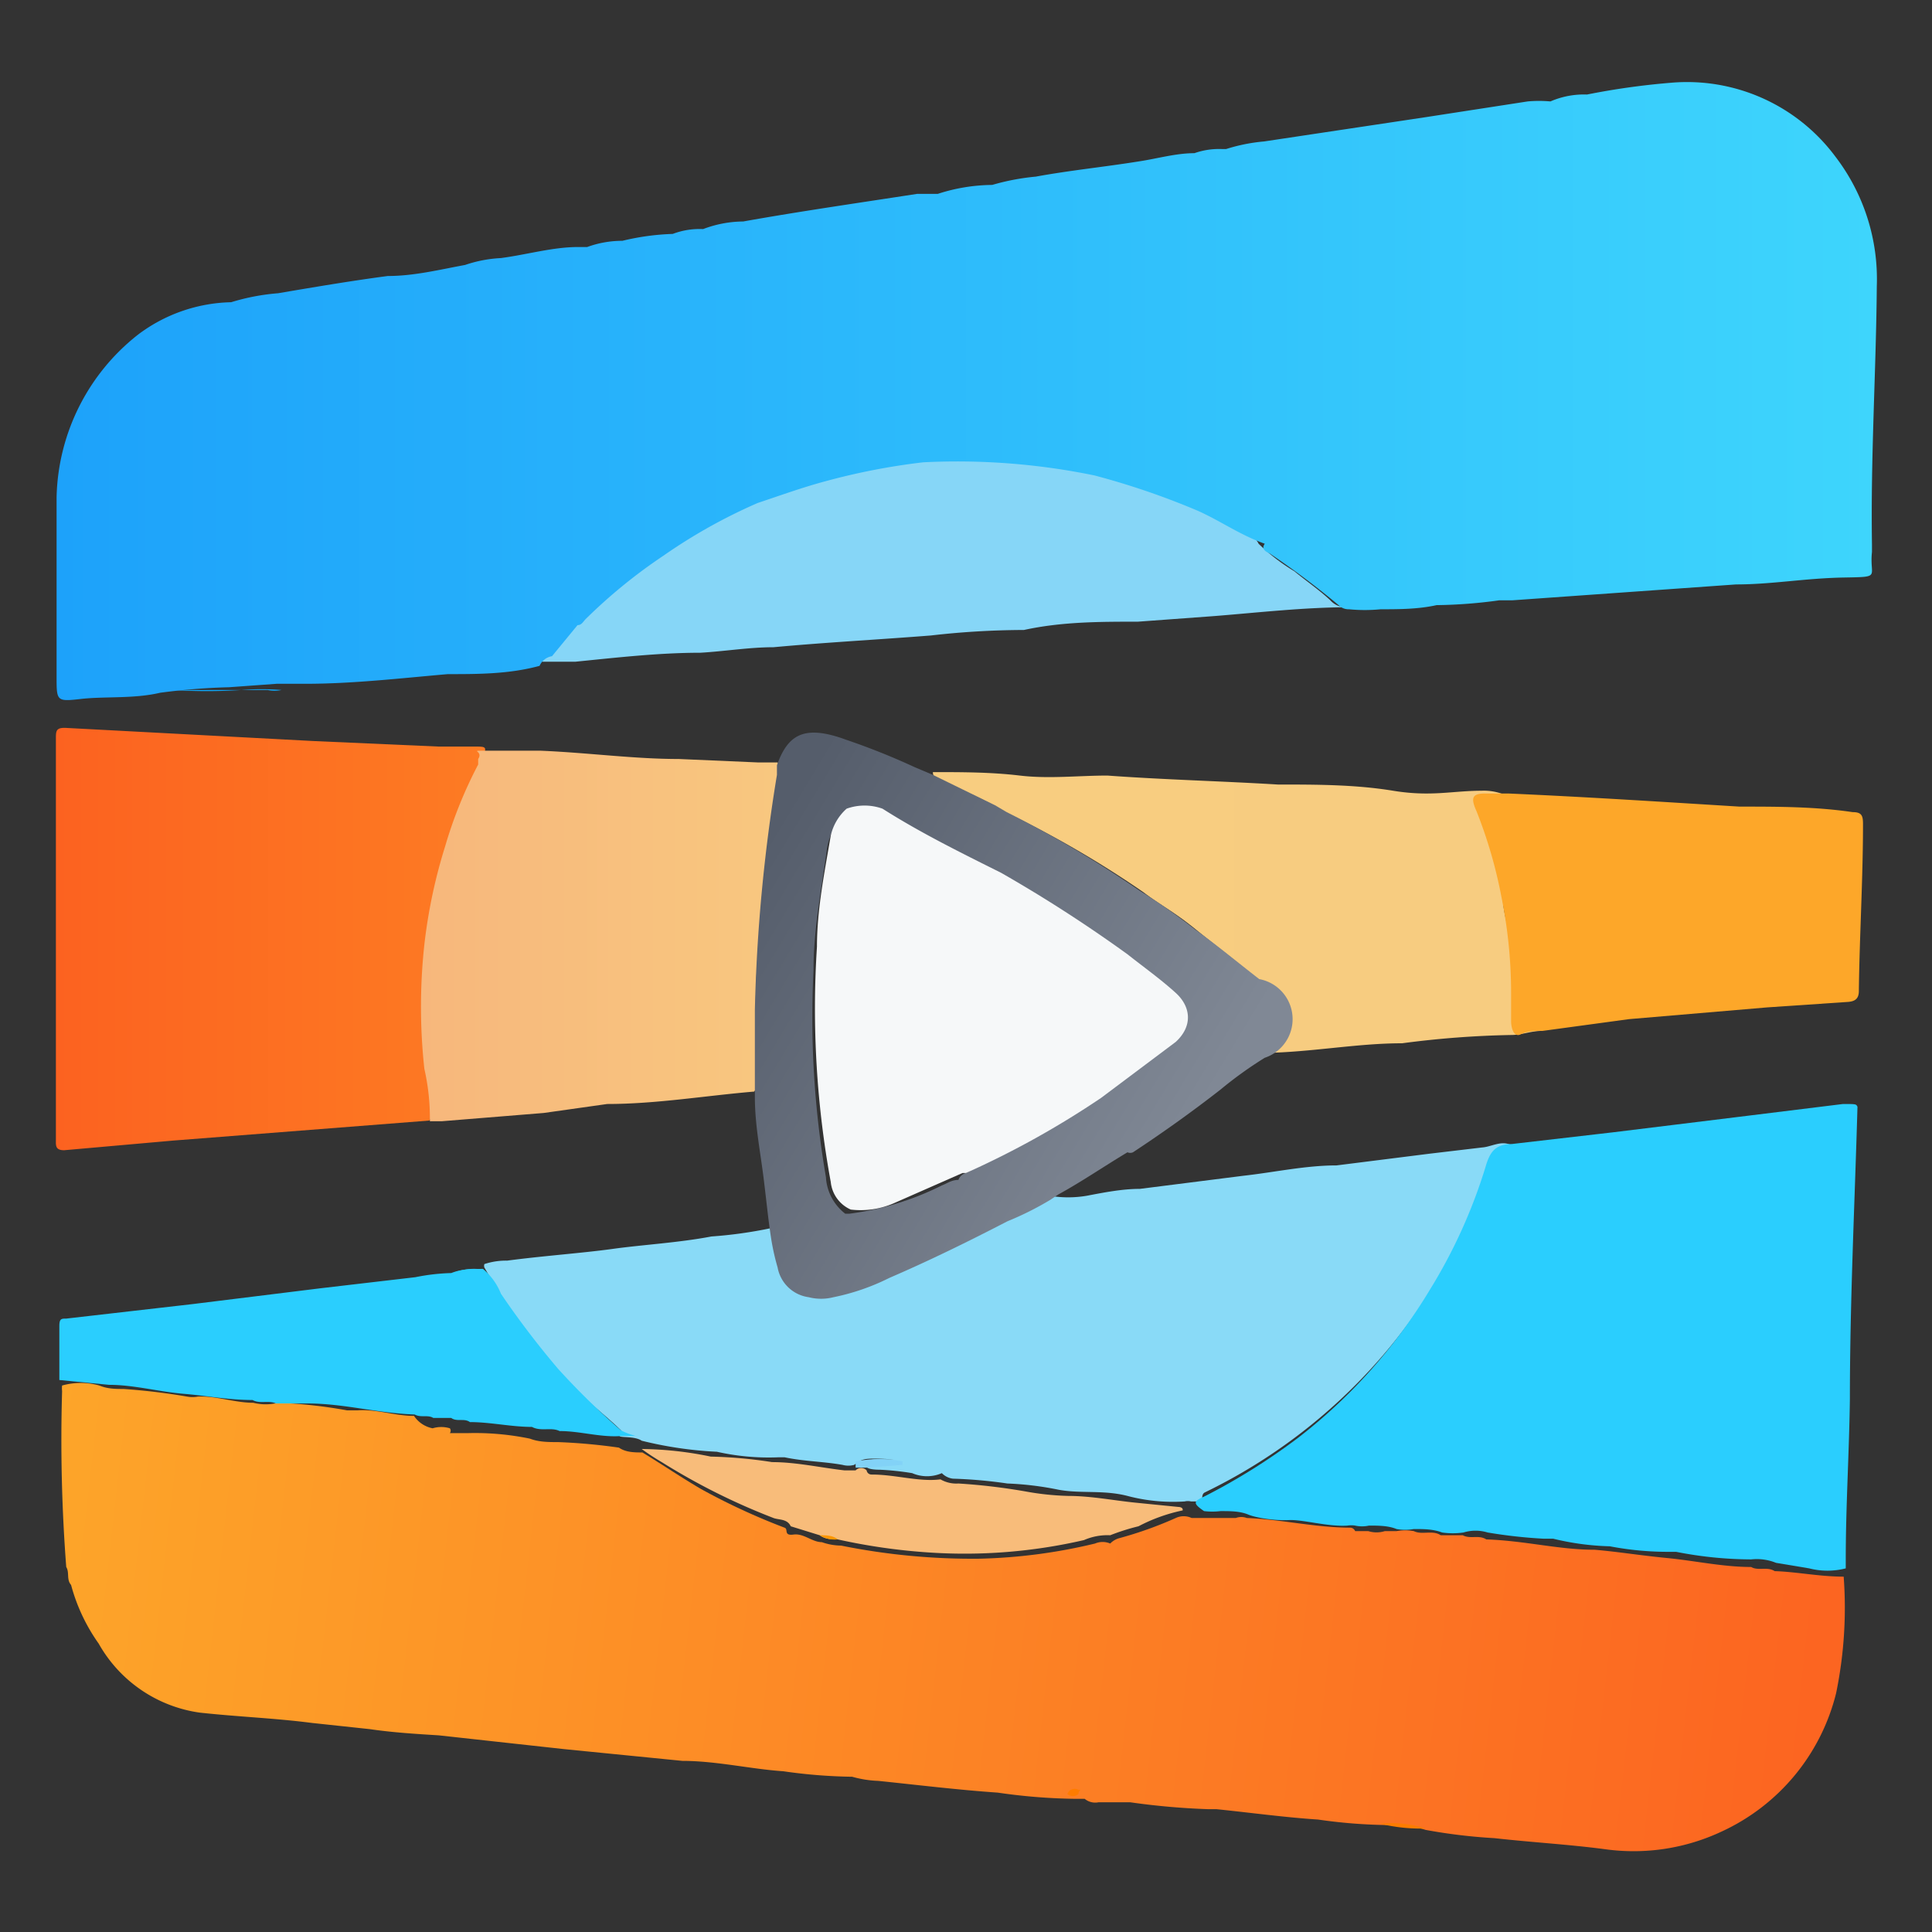
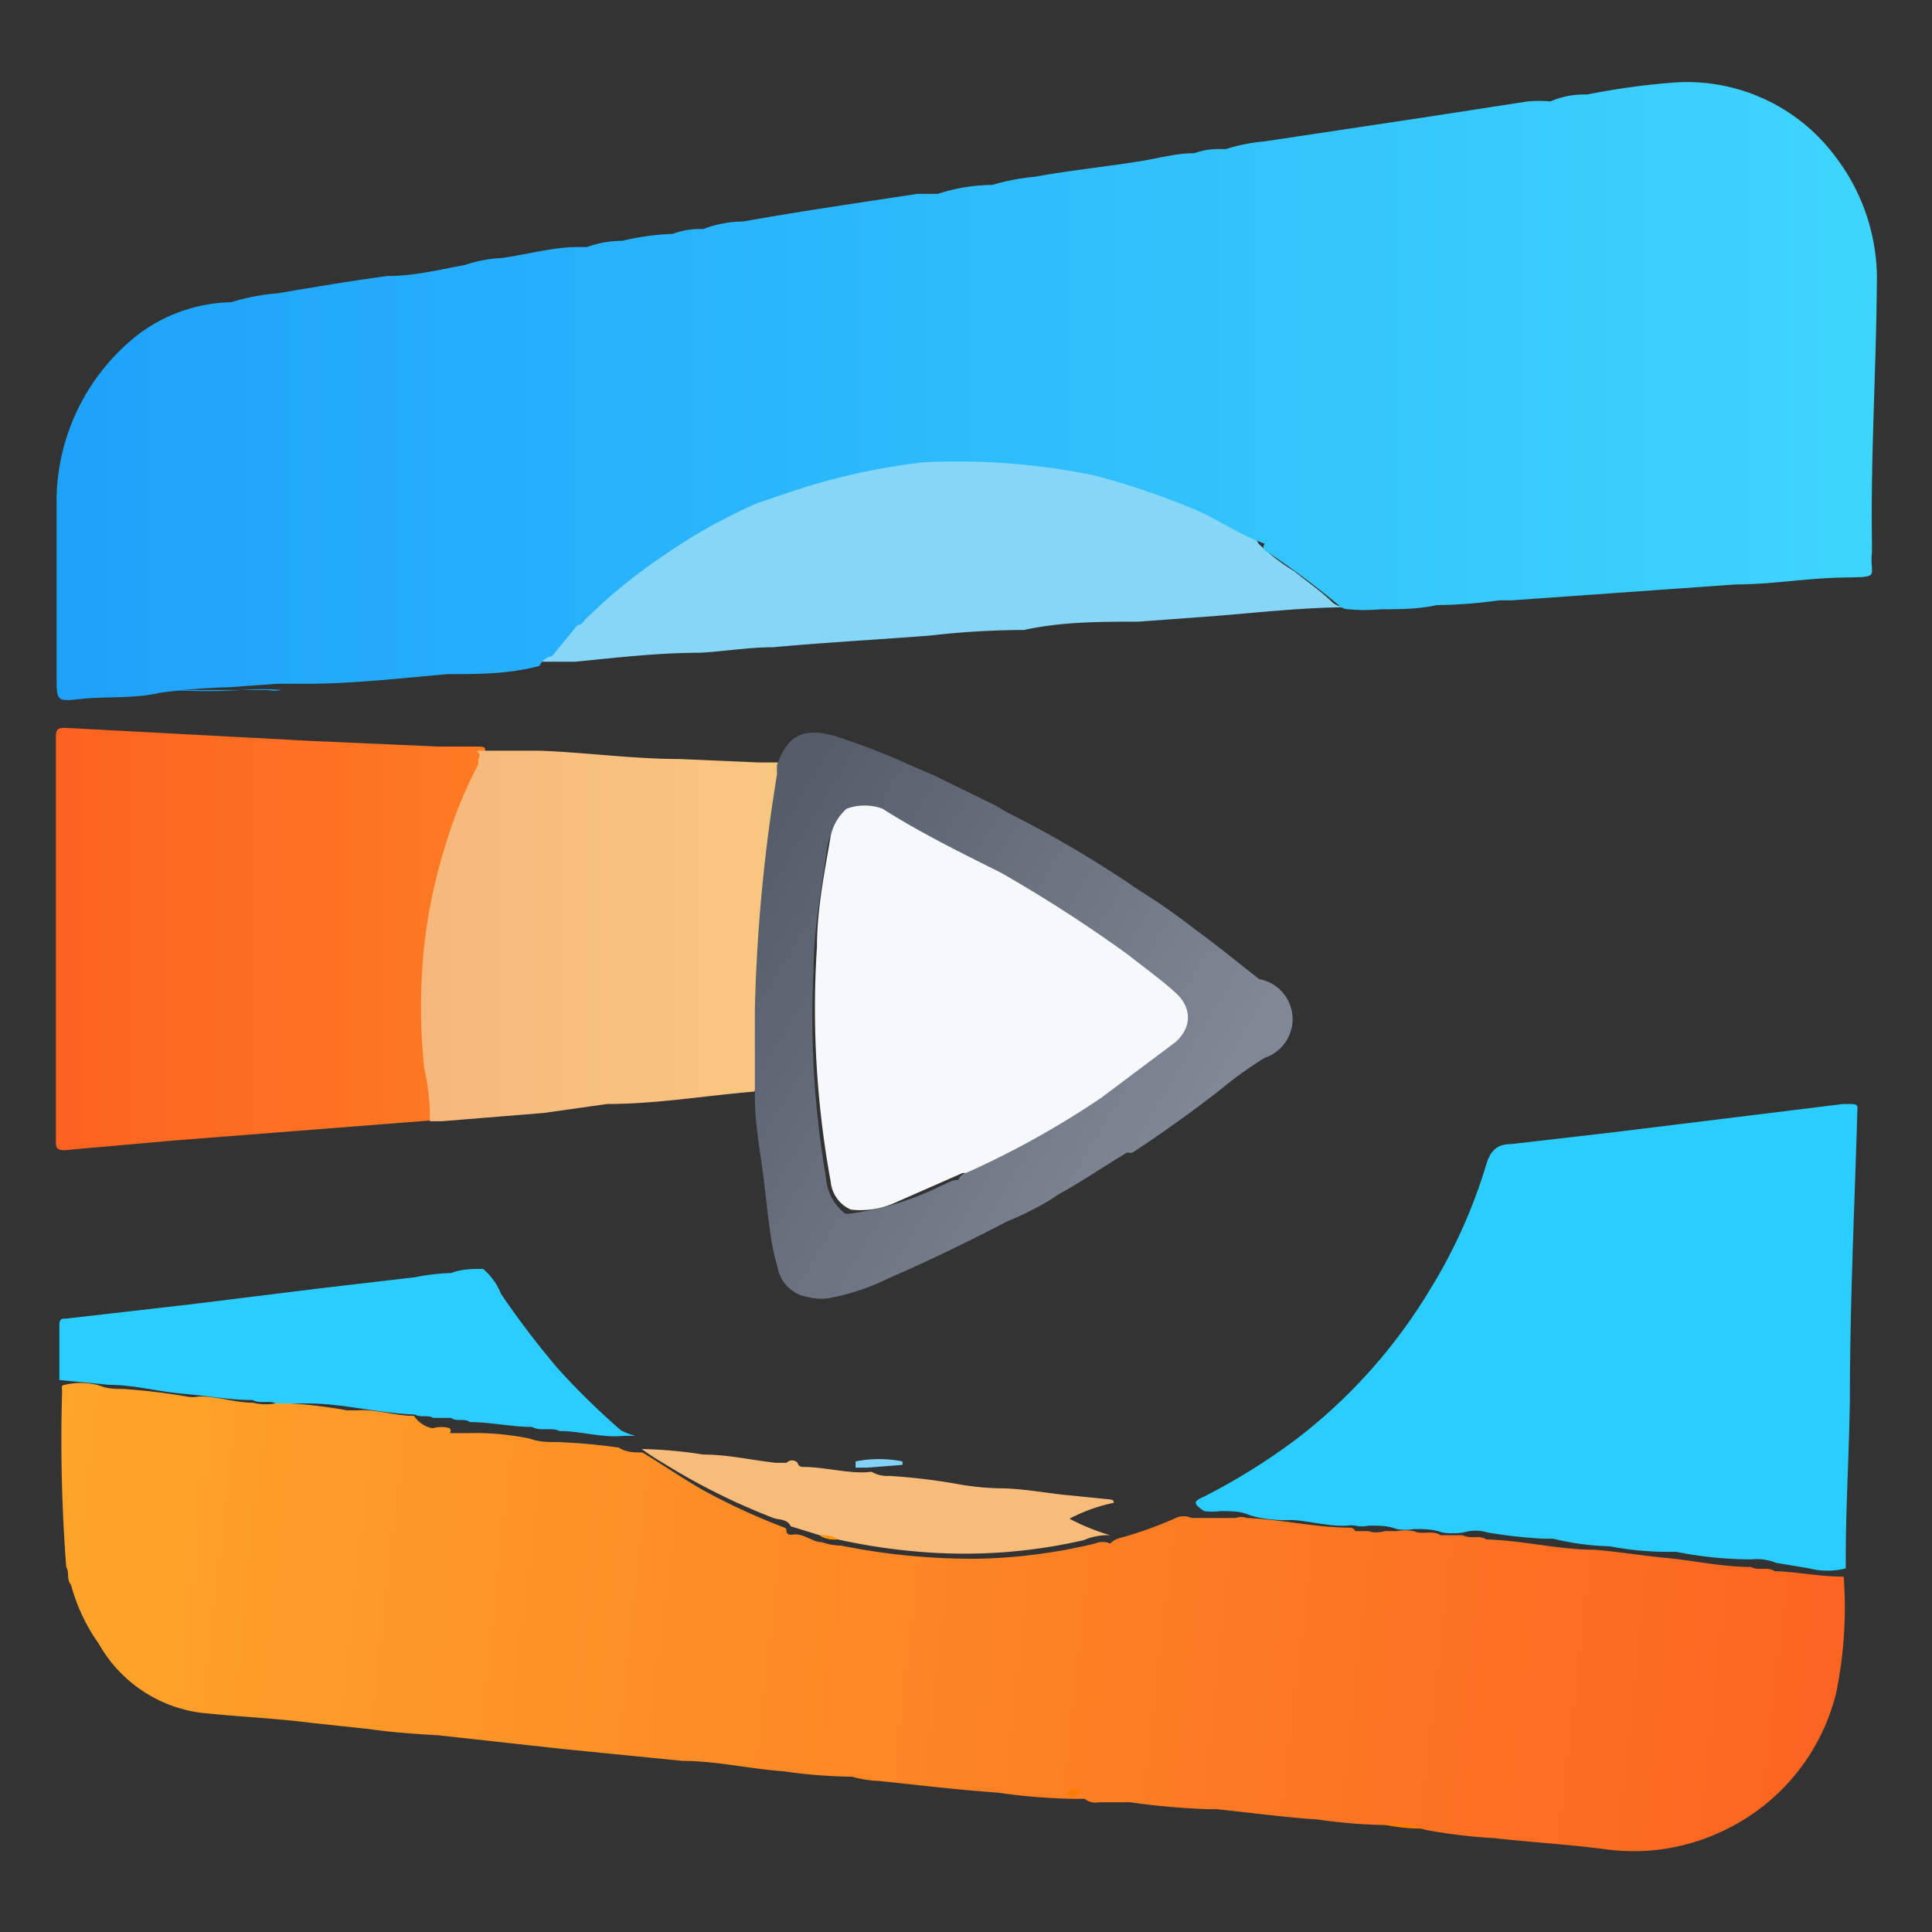
<svg xmlns="http://www.w3.org/2000/svg" id="Capa_1" data-name="Capa 1" viewBox="0 0 28 28">
  <rect x="0" y="0" width="28" height="28" fill="#333333" stroke="none" />
  <defs>
    <linearGradient id="Degradado_sin_nombre_14" x1="0.81" y1="13.61" x2="7.03" y2="13.61" gradientUnits="userSpaceOnUse">
      <stop offset="0" stop-color="#fc6220" />
      <stop offset="0.99" stop-color="#fd7b23" />
    </linearGradient>
    <linearGradient id="Degradado_sin_nombre_19" x1="6.09" y1="13.55" x2="11.28" y2="13.55" gradientUnits="userSpaceOnUse">
      <stop offset="0" stop-color="#f7b77c" />
      <stop offset="0.99" stop-color="#f8c77f" />
    </linearGradient>
    <linearGradient id="Degradado_sin_nombre_22" x1="13.49" y1="13.22" x2="22.36" y2="13.22" gradientUnits="userSpaceOnUse">
      <stop offset="0" stop-color="#f8cd80" />
      <stop offset="0.99" stop-color="#f7cc80" />
    </linearGradient>
    <linearGradient id="Degradado_sin_nombre_17" x1="21.35" y1="13.26" x2="27" y2="13.26" gradientUnits="userSpaceOnUse">
      <stop offset="0" stop-color="#fda729" />
      <stop offset="0.99" stop-color="#fda729" />
    </linearGradient>
    <linearGradient id="Degradado_sin_nombre_8" x1="26.23" y1="25.07" x2="0.61" y2="22.19" gradientUnits="userSpaceOnUse">
      <stop offset="0" stop-color="#fc6521" />
      <stop offset="1" stop-color="#fda529" />
    </linearGradient>
    <linearGradient id="Degradado_sin_nombre_6" x1="0.8" y1="5.67" x2="27.2" y2="5.67" gradientUnits="userSpaceOnUse">
      <stop offset="0" stop-color="#1da2fa" />
      <stop offset="1" stop-color="#3ed5fc" />
    </linearGradient>
    <linearGradient id="Degradado_sin_nombre_25" x1="10.29" y1="13.53" x2="16.71" y2="17.4" gradientUnits="userSpaceOnUse">
      <stop offset="0" stop-color="#555d6b" />
      <stop offset="0.99" stop-color="#808895" />
    </linearGradient>
  </defs>
  <path d="M6.22,16.24l-3.71.29-1.58.14c-.13,0-.12-.07-.12-.15V10.71c0-.12,0-.17.16-.16l3.58.19,1.81.08c.17,0,.34,0,.52,0s.18,0,.1.2a8,8,0,0,0-.47,1.14,8.18,8.18,0,0,0-.37,2.2A8.84,8.84,0,0,0,6.26,16,.22.22,0,0,1,6.22,16.24Z" style="fill:url(#Degradado_sin_nombre_14)" />
  <path d="M11.27,11.24a.21.21,0,0,0,0-.19c-.09,0-.19,0-.28,0L9.84,11c-.65,0-1.3-.09-2-.12-.21,0-.62,0-.83,0s0,0-.08.12l0,.08a6.44,6.44,0,0,0-.48,1.19,7.63,7.63,0,0,0-.3,1.42,8.33,8.33,0,0,0,0,1.8,3.22,3.22,0,0,1,.08.76h.17l1.48-.12L8.8,16c.71,0,1.42-.12,2.13-.18a.31.31,0,0,0,.05-.26,12.06,12.06,0,0,1,0-1.7A23.59,23.59,0,0,1,11.27,11.24Z" style="fill:url(#Degradado_sin_nombre_19)" />
  <path d="M18.24,7.88a2.88,2.88,0,0,0,.52.4c.17.14.36.27.52.42a.3.3,0,0,0,.24.1c.13,0,.26,0,.39,0a.74.74,0,0,1-.33,0c-.68,0-1.36.08-2,.13l-1.09.08c-.55,0-1.1,0-1.65.12h0a12.08,12.08,0,0,0-1.35.08c-.76.06-1.52.1-2.28.17-.35,0-.71.06-1.06.08-.6,0-1.21.07-1.81.13H7.86c0-.06,0-.1,0-.14A4.49,4.49,0,0,1,8.31,9a8.89,8.89,0,0,1,1.83-1.4,4.93,4.93,0,0,1,.8-.39,9.32,9.32,0,0,1,2.38-.59h.94a7.35,7.35,0,0,1,2.54.49,8.53,8.53,0,0,1,1.36.66S18.23,7.85,18.24,7.88Z" style="fill:#86d6f7" />
-   <path d="M22.36,14.94c-.18,0-.3.06-.46.06a13.83,13.83,0,0,0-1.58.12h0c-.66,0-1.31.13-2,.14h0c0-.07,0-.1.07-.14a.53.53,0,0,0-.06-.85c-.34-.28-.68-.54-1-.8s-.51-.35-.76-.54a14.85,14.85,0,0,0-2-1.16c-.3-.19-.63-.31-.93-.47,0,0-.12,0-.12-.11.42,0,.84,0,1.26.05s.85,0,1.27,0c.82.06,1.65.08,2.47.13.56,0,1.12,0,1.67.09s.86,0,1.28,0a.79.79,0,0,1,.34.06.29.29,0,0,1-.22.05c-.12,0-.14,0-.1.15A9.35,9.35,0,0,1,21.78,13c0,.21.08.43.11.65A6.45,6.45,0,0,1,22,14.76c0,.08.05.12.13.13S22.28,14.86,22.36,14.94Z" style="fill:url(#Degradado_sin_nombre_22)" />
-   <path d="M22.36,14.94c-.1,0-.22,0-.32.05s-.14-.09-.14-.19,0-.26,0-.39A7,7,0,0,0,21.76,13a6.76,6.76,0,0,0-.36-1.24c-.08-.18-.08-.26.12-.26s.25,0,.34,0c1.14.05,2.21.12,3.35.19.55,0,1.1,0,1.64.08.13,0,.15.05.15.17,0,.81-.05,1.61-.06,2.42,0,.11-.05.15-.15.16l-1.18.08-2,.17Z" style="fill:url(#Degradado_sin_nombre_17)" />
-   <path d="M21.48,16.63l-.76.09-1.35.17c-.45,0-.9.1-1.35.15l-1.5.19c-.25,0-.51.05-.77.1a1.62,1.62,0,0,1-.54,0c-.07,0-.11,0-.16,0a2.69,2.69,0,0,1-.48.24c-.39.17-.76.38-1.15.56-.15.08-.31.13-.46.21s-.09,0-.07.08h0a.89.89,0,0,0-.38.12,1.46,1.46,0,0,1-.77.12.55.55,0,0,1-.39-.3,1.32,1.32,0,0,1-.1-.39.23.23,0,0,0-.08-.17,6.35,6.35,0,0,1-.86.12c-.47.09-1,.12-1.43.18s-1,.1-1.53.17a1,1,0,0,0-.33.05.08.08,0,0,0,0,.05,9.46,9.46,0,0,0,1.18,1.62c.24.27.53.48.78.72.08.07,0,.07,0,.1s.22,0,.32.07a5.62,5.62,0,0,0,1.09.16,3.43,3.43,0,0,0,.9.08l.08,0c.28.06.56.06.84.11a.32.32,0,0,0,.17,0c.13-.1.15-.1.57-.08h-.22c-.07,0-.15,0-.18.07s.12.08.19.08a3.91,3.91,0,0,1,.48.05.54.54,0,0,0,.43,0v0a.27.27,0,0,0,.16.08,6.82,6.82,0,0,1,.79.07,4.53,4.53,0,0,1,.74.09c.32.06.65,0,1,.09a2.58,2.58,0,0,0,.83.08.19.19,0,0,1,.09,0c.05,0,.1,0,.14,0s0-.1.06-.13A8,8,0,0,0,21.55,17c.06-.19.1-.39.36-.4C21.76,16.52,21.62,16.62,21.48,16.63Z" style="fill:#89daf7" />
  <path d="M26.72,22.85c-.35,0-.68-.07-1-.08-.11-.07-.24,0-.34-.06-.41,0-.81-.09-1.22-.13s-.7-.09-1.05-.12c-.52,0-1-.13-1.57-.15-.11-.07-.23,0-.34-.06h-.32c-.12-.08-.27,0-.39-.06a.71.71,0,0,0-.25,0c-.06,0-.12,0-.17,0a.4.4,0,0,1-.24,0h-.19a.08.08,0,0,0-.07-.05c-.5,0-1-.12-1.5-.14a.23.23,0,0,0-.16,0c-.08,0-.16,0-.23,0h-.41a.27.27,0,0,0-.23,0,5.57,5.57,0,0,1-.81.29.29.29,0,0,0-.14.08.28.28,0,0,0-.22,0,7.89,7.89,0,0,1-1.68.22,9.61,9.61,0,0,1-2-.19.87.87,0,0,1-.28-.05c-.14,0-.26-.13-.41-.11s-.07-.08-.13-.1a9.44,9.44,0,0,1-1.21-.56c-.29-.17-.57-.36-.85-.53-.11,0-.24,0-.34-.07a8.46,8.46,0,0,0-.88-.08c-.14,0-.28,0-.41-.05a3.92,3.92,0,0,0-.9-.08c-.09,0-.18,0-.26,0a.06.06,0,0,0,0-.07.43.43,0,0,0-.25,0A.42.42,0,0,1,6,20.52c-.28,0-.54-.1-.82-.08l-.15,0a7.07,7.07,0,0,0-1-.11.74.74,0,0,1-.36,0c-.27,0-.53-.1-.8-.09a.42.42,0,0,1-.16,0,9.24,9.24,0,0,0-.92-.11c-.11,0-.23,0-.35-.05a1,1,0,0,0-.54,0,.31.31,0,0,0,0,.08,24.12,24.12,0,0,0,.06,2.55c.05.08,0,.18.07.26a2.65,2.65,0,0,0,.4.85,2,2,0,0,0,1.46,1c.54.06,1.09.08,1.63.15l.84.09c.34.05.68.07,1,.09l1.82.2,1.71.17c.49,0,1,.12,1.46.15a7.61,7.61,0,0,0,1,.08h0a1.59,1.59,0,0,0,.38.06c.58.06,1.15.13,1.73.17a8.45,8.45,0,0,0,1.12.09s.1,0,.14,0a.24.24,0,0,0,.2.05l.46,0a10.54,10.54,0,0,0,1.13.1l.12,0c.49.05,1,.12,1.47.15a7.61,7.61,0,0,0,1,.08H20c.22,0,.44,0,.66.07a8,8,0,0,0,1,.12c.53.06,1.07.09,1.6.16a3,3,0,0,0,1.7-.26,3,3,0,0,0,1.65-2A6.12,6.12,0,0,0,26.72,22.85Z" style="fill:url(#Degradado_sin_nombre_8)" />
  <path d="M26.71,16l-1.54.19-1.79.22-1.47.17c-.24,0-.32.12-.38.33a7.63,7.63,0,0,1-.8,1.77,7.77,7.77,0,0,1-1.92,2.16,9.11,9.11,0,0,1-1.36.85c-.16.07-.16.1,0,.21a1,1,0,0,0,.24,0c.14,0,.28,0,.4.05s.39.09.59.08.57.1.85.08a.35.35,0,0,1,.11,0,.46.46,0,0,0,.2,0c.13,0,.28,0,.4.05a.71.71,0,0,0,.25,0c.14,0,.28,0,.41.05a1.06,1.06,0,0,0,.31,0,.6.6,0,0,1,.35,0,7.17,7.17,0,0,0,.81.09h.14a3.85,3.85,0,0,0,.82.11,4.47,4.47,0,0,0,.89.08h.07a5.68,5.68,0,0,0,1.09.11.74.74,0,0,1,.36.05l.48.08a1.07,1.07,0,0,0,.53,0s0-.08,0-.13c0-.77.05-1.55.06-2.33,0-1.41.07-2.82.11-4.23C26.9,16,26.9,16,26.71,16Z" style="fill:#2acefe" />
  <path d="M8.09,19.84a12.52,12.52,0,0,1-.83-1.09A.9.9,0,0,0,7,18.39H7c-.15,0-.31,0-.46.06a3,3,0,0,0-.52.06l-1.37.16-1.86.23-1.83.21c-.07,0-.1,0-.1.11,0,.26,0,.52,0,.78l.72.07c.36,0,.72.1,1.08.13s.65.09,1,.09c.11.06.23,0,.34.05l.46,0c.52,0,1,.14,1.55.16.09.05.19,0,.27.05h.26c.08.06.19,0,.27.06.3,0,.6.07.9.07.13.07.28,0,.4.06.31,0,.61.1.92.07,0,0,.12,0,.18,0A1,1,0,0,1,9,20.73,10.79,10.79,0,0,1,8.09,19.84Z" style="fill:#2acefe" />
  <path d="M2.31,10A.26.26,0,0,1,2.5,10a7.79,7.79,0,0,0,1,0,3.75,3.75,0,0,1,.58,0,.48.48,0,0,1-.2,0C3.33,10,2.82,10,2.31,10Z" style="fill:#0ca9fc" />
-   <path d="M20,8.79a3.73,3.73,0,0,1,.82-.06A2.28,2.28,0,0,1,20,8.79Z" style="fill:#86d6f7" />
  <path d="M20,26.43a1.62,1.62,0,0,1,.66.07A2.47,2.47,0,0,1,20,26.43Z" style="fill:#fe7c00" />
-   <path d="M7,18.4a1.19,1.19,0,0,1-.46.06A.8.8,0,0,1,7,18.4Z" style="fill:#2acefe" />
  <path d="M27.2,4.15a2.92,2.92,0,0,0-.6-1.88A2.68,2.68,0,0,0,24.21,1.2,10.6,10.6,0,0,0,23,1.37a1.22,1.22,0,0,0-.53.1,1.84,1.84,0,0,0-.33,0l-1.49.23-2.33.35a2.55,2.55,0,0,0-.55.11h-.06a1.08,1.08,0,0,0-.4.06h0c-.27,0-.54.08-.81.12-.5.08-1,.13-1.49.22a3.34,3.34,0,0,0-.63.12h0a2.62,2.62,0,0,0-.79.13h-.3c-.84.13-1.68.25-2.52.4a1.66,1.66,0,0,0-.58.11h0s0,0,0,0a1.1,1.1,0,0,0-.44.07h0a3.57,3.57,0,0,0-.73.1,1.48,1.48,0,0,0-.51.09H8.38c-.37,0-.74.11-1.12.16a1.91,1.91,0,0,0-.52.1h0C6.36,3.91,6,4,5.62,4c-.53.07-1.06.16-1.59.25a3.14,3.14,0,0,0-.68.13h0A2.32,2.32,0,0,0,2,4.85,3.08,3.08,0,0,0,.82,7.21c0,.86,0,1.74,0,2.6,0,.35,0,.36.35.32s.77,0,1.15-.09a9.28,9.28,0,0,1,1-.08l.69-.05h.42c.68,0,1.37-.08,2.06-.14.44,0,.89,0,1.33-.12A.24.24,0,0,1,8,9.51l.37-.45c.06,0,.08-.05.12-.09a7.7,7.7,0,0,1,1.13-.92,7.88,7.88,0,0,1,1.36-.76c.33-.11.66-.23,1-.32a9.61,9.61,0,0,1,1.4-.27h0a9.85,9.85,0,0,1,2.48.19,11.07,11.07,0,0,1,1.47.5c.33.14.63.36,1,.49h0c-.05.07,0,.11.07.14a12.08,12.08,0,0,1,1,.75.2.2,0,0,0,.15.06,2.37,2.37,0,0,0,.46,0H20c.27,0,.55,0,.82-.06a7.11,7.11,0,0,0,.91-.07h.19l3.24-.23c.52,0,1-.09,1.56-.1s.37,0,.41-.37c0,0,0-.08,0-.11C27.11,6.61,27.19,5.38,27.2,4.15Z" style="fill:url(#Degradado_sin_nombre_6)" />
  <path d="M15.47,26a.11.11,0,0,1,.16-.06c.06,0,0,0,0,.06A.12.12,0,0,1,15.47,26Z" style="fill:#fe7c00" />
-   <path d="M16.09,22.25a.85.85,0,0,0-.38.07,7.69,7.69,0,0,1-2.24.18,8.7,8.7,0,0,1-1.33-.19c-.08,0-.18,0-.26-.06l-.42-.13c-.05-.11-.17-.09-.25-.12a9.43,9.43,0,0,1-1.62-.81A3.36,3.36,0,0,1,9.3,21a5.13,5.13,0,0,1,1,.11h0a6.69,6.69,0,0,1,.89.08c.35,0,.7.08,1.05.12h.16a.11.11,0,0,1,.16,0,.07.07,0,0,0,.07.06c.35,0,.69.11,1,.07a.46.46,0,0,0,.26.06,8.77,8.77,0,0,1,1,.12,3.93,3.93,0,0,0,.59.06c.34,0,.68.07,1,.1l.6.06s.07,0,.06.05a2.45,2.45,0,0,0-.64.23A3.16,3.16,0,0,0,16.09,22.25Z" style="fill:#f8bc7a" />
+   <path d="M16.09,22.25a.85.85,0,0,0-.38.07,7.69,7.69,0,0,1-2.24.18,8.7,8.7,0,0,1-1.33-.19c-.08,0-.18,0-.26-.06l-.42-.13c-.05-.11-.17-.09-.25-.12a9.43,9.43,0,0,1-1.62-.81A3.36,3.36,0,0,1,9.3,21h0a6.69,6.69,0,0,1,.89.08c.35,0,.7.08,1.05.12h.16a.11.11,0,0,1,.16,0,.07.07,0,0,0,.07.06c.35,0,.69.11,1,.07a.46.46,0,0,0,.26.06,8.77,8.77,0,0,1,1,.12,3.93,3.93,0,0,0,.59.06c.34,0,.68.07,1,.1l.6.06s.07,0,.06.05a2.45,2.45,0,0,0-.64.23A3.16,3.16,0,0,0,16.09,22.25Z" style="fill:#f8bc7a" />
  <path d="M18.25,14.19c-.31-.24-.61-.49-.93-.72a8.83,8.83,0,0,0-.8-.56h0l0,0a16.29,16.29,0,0,0-1.93-1.14h0l-.17-.1-.9-.44-.26-.11a10.2,10.2,0,0,0-1-.4h0c-.6-.22-.84-.08-1,.37l0,.14a24.29,24.29,0,0,0-.32,3.41c0,.41,0,.83,0,1.25s.08.8.13,1.21.06.54.1.81a3.41,3.41,0,0,0,.1.46.53.53,0,0,0,.45.43h0a.73.73,0,0,0,.36,0,3.24,3.24,0,0,0,.81-.28c.58-.25,1.15-.53,1.71-.82h0a4.48,4.48,0,0,0,.62-.31l.12-.08c.33-.18.65-.4,1-.61a.1.1,0,0,0,.08,0c.44-.29.86-.59,1.27-.91a5.75,5.75,0,0,1,.64-.46s0,0,0,0A.59.59,0,0,0,18.25,14.19ZM17,15.07c-.32.24-.62.49-.95.71,0,0-.09.06-.1.12h0c-.05,0-.08,0-.12,0A14.84,14.84,0,0,1,14,17a.16.16,0,0,0-.11.1c-.1,0-.16.05-.24.08a4.17,4.17,0,0,1-1.34.41s0,0-.06,0v0a.72.72,0,0,1-.28-.53,13.68,13.68,0,0,1-.18-3c0-.58.11-1.15.19-1.72a.87.87,0,0,1,.21-.48l0,0h0a1,1,0,0,1,.54.09c.4.18.81.35,1.21.55a2.71,2.71,0,0,0,.49.22h0a.22.22,0,0,0,.1.09,13.86,13.86,0,0,1,1.59,1s.08.07.13,0h0c0,.07,0,.09.09.13a6.61,6.61,0,0,1,.58.47C17.25,14.67,17.24,14.87,17,15.07Z" style="fill:url(#Degradado_sin_nombre_25)" />
  <path d="M12.56,21.27H12.4s0-.09,0-.09a1.73,1.73,0,0,1,.68,0v.05Z" style="fill:#82d2f7" />
  <path d="M11.88,22.25c.09,0,.19,0,.26.06A.4.4,0,0,1,11.88,22.25Z" style="fill:#fe9600" />
  <path d="M14.51,12.65a20.4,20.4,0,0,1,1.83,1.18c.24.19.48.36.7.56s.25.48,0,.71l-1.08.81A12.92,12.92,0,0,1,14,17l-.05,0-1,.44a1.21,1.21,0,0,1-.62.09.49.49,0,0,1-.29-.4,13.91,13.91,0,0,1-.2-3.41c0-.54.11-1.08.2-1.61a.74.74,0,0,1,.23-.39.77.77,0,0,1,.52,0C13.34,12.07,13.93,12.36,14.51,12.65Z" style="fill:#f6f8f9" />
</svg>